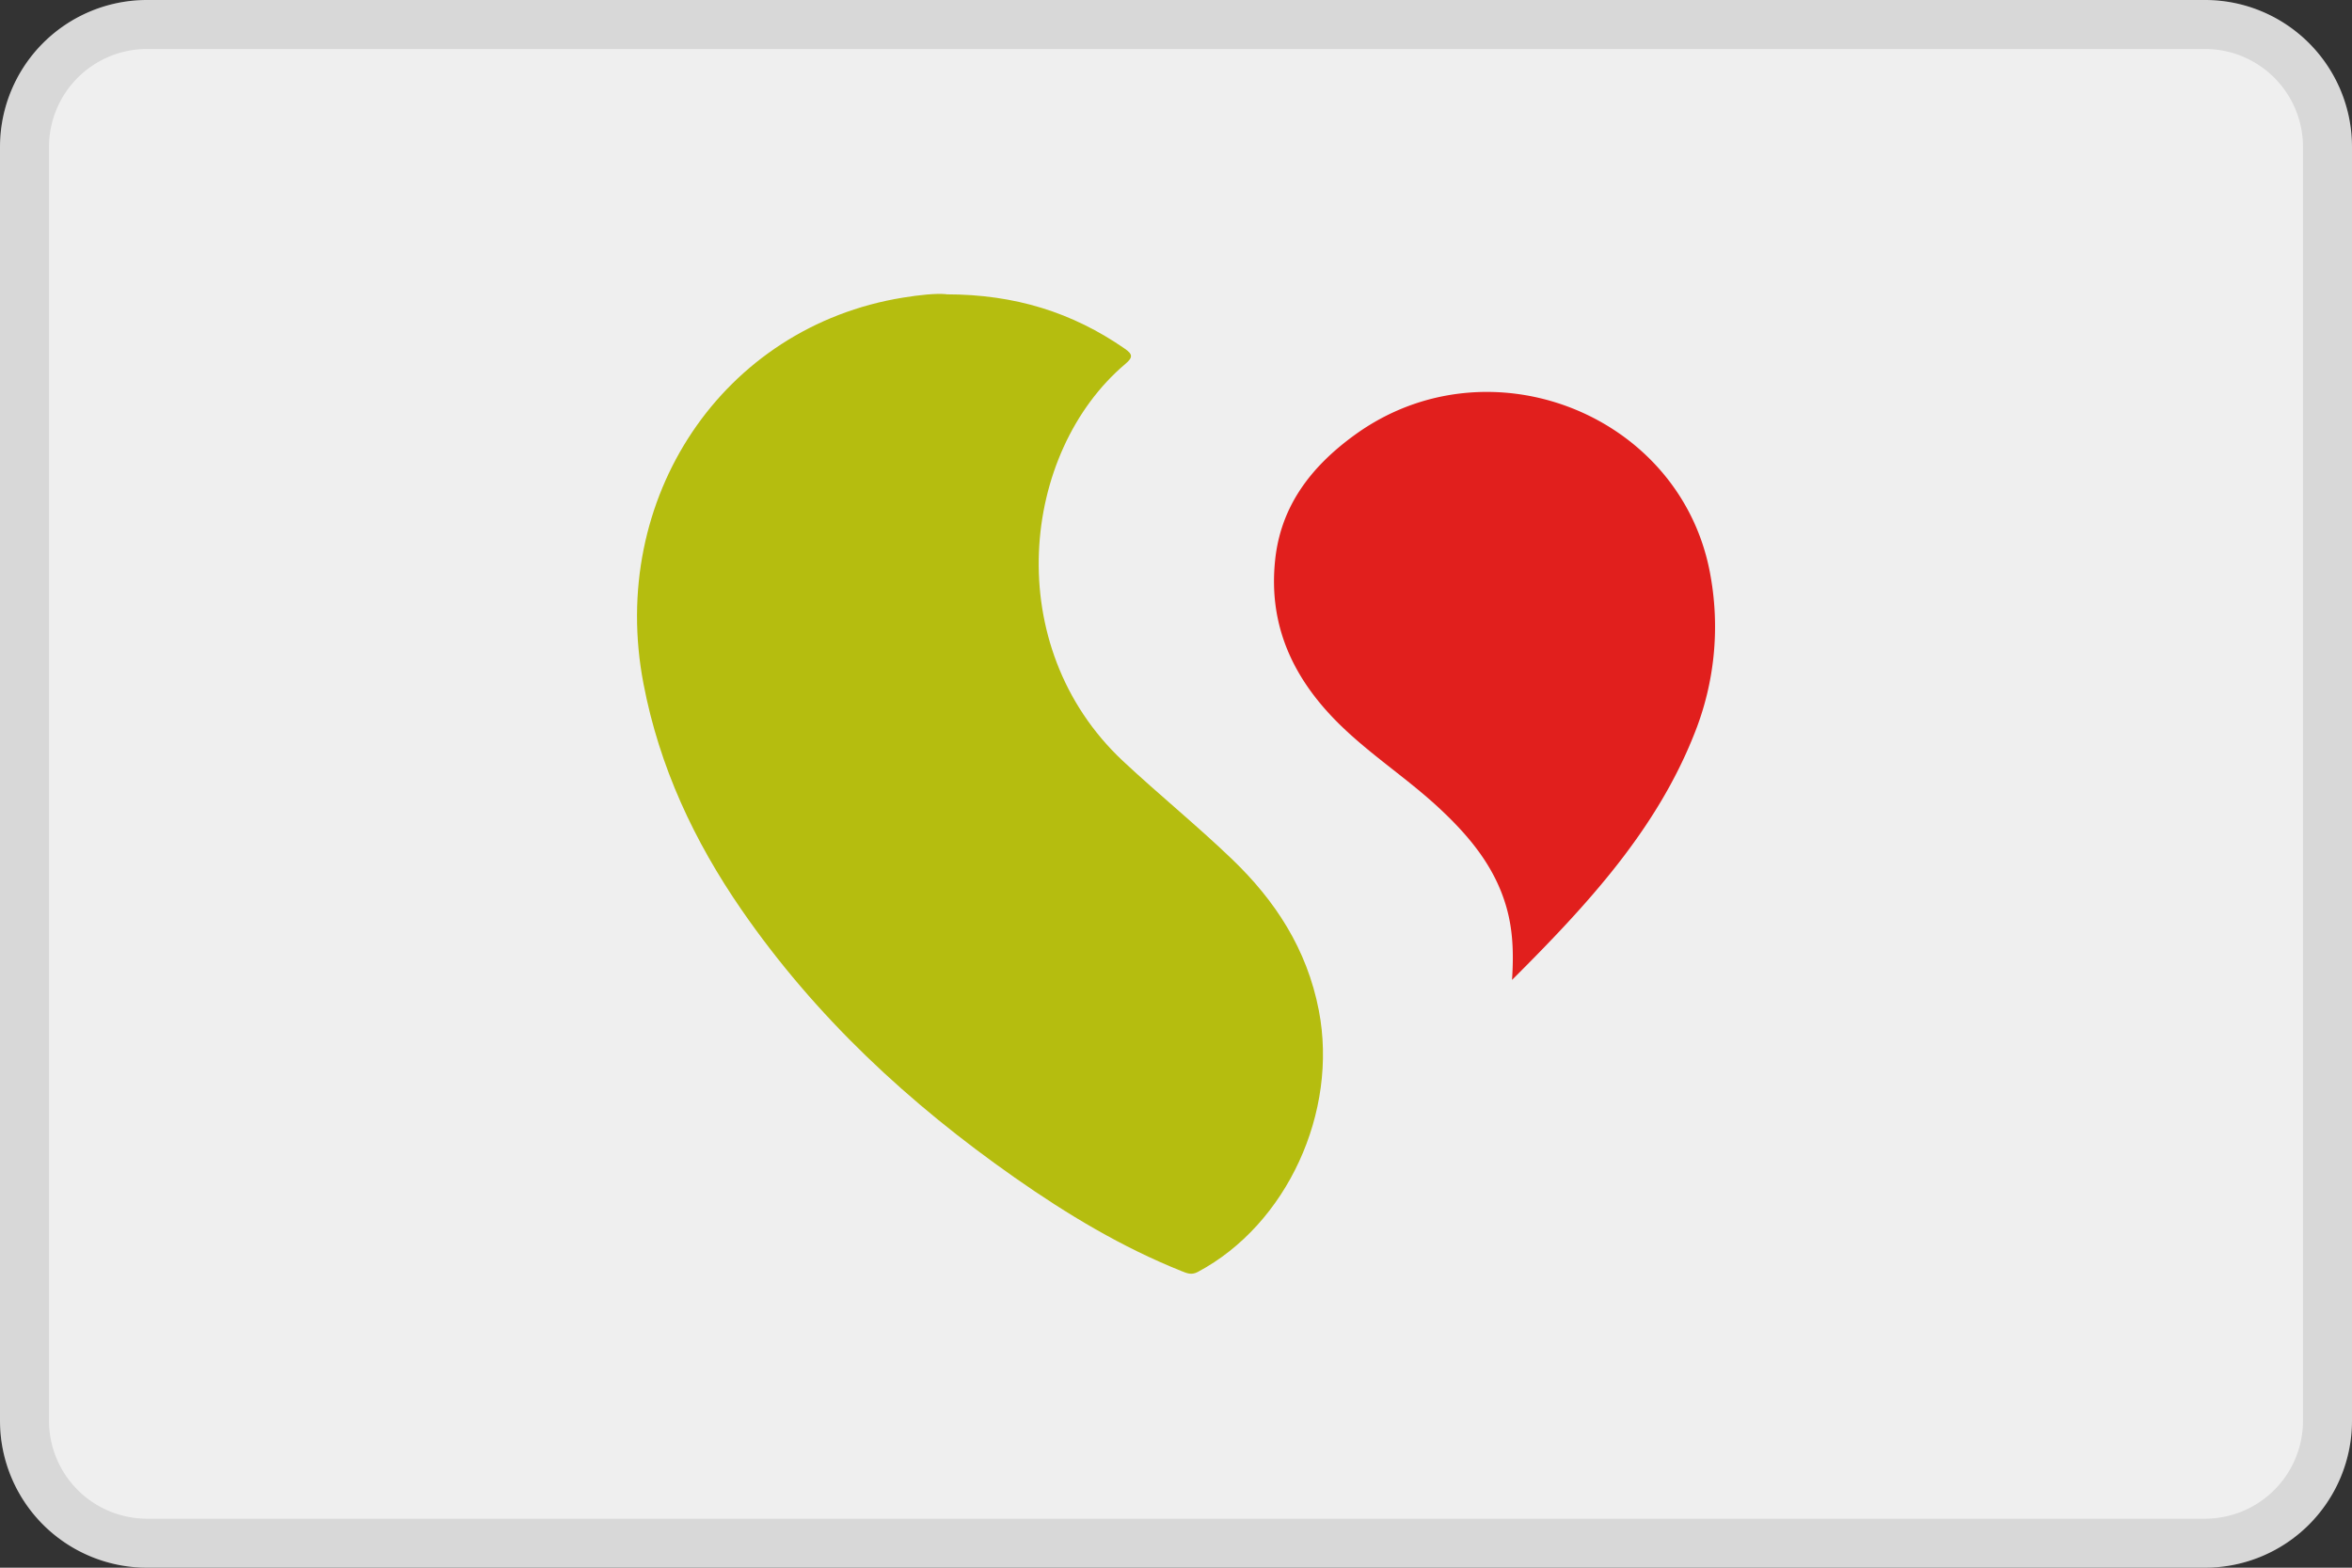
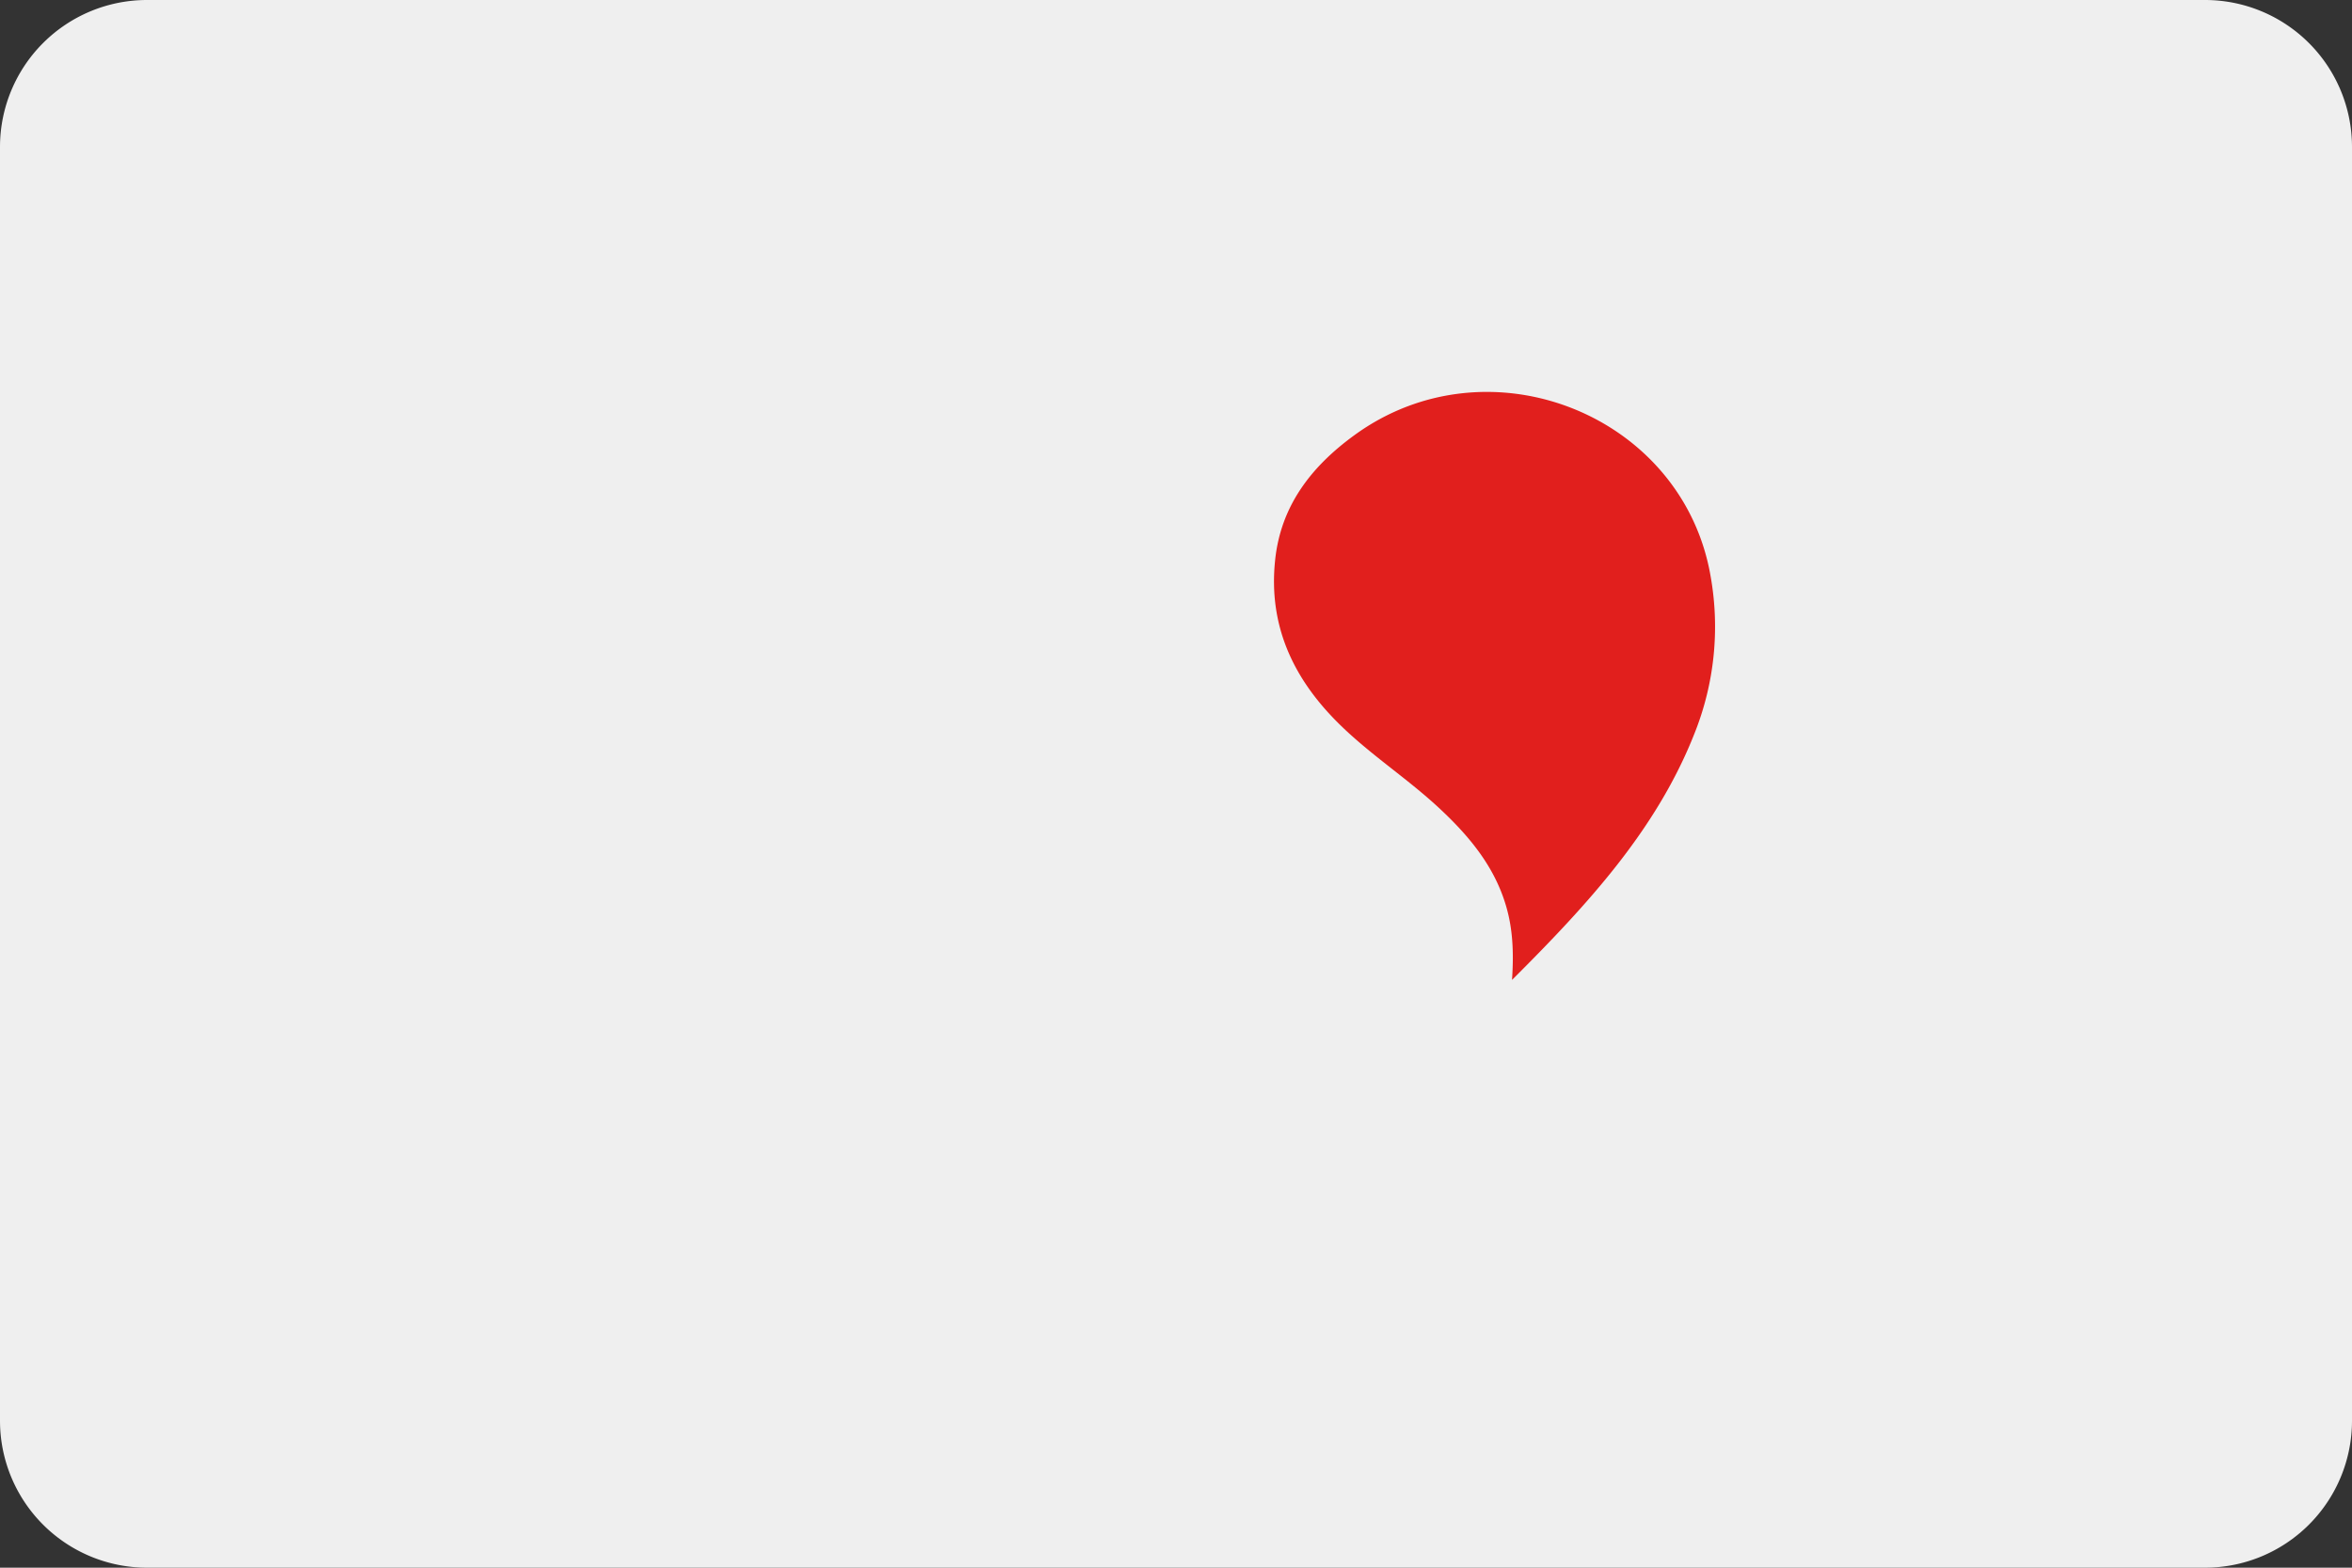
<svg xmlns="http://www.w3.org/2000/svg" width="48" height="32" fill="none">
  <rect width="100%" height="100%" fill="#333333" stroke="none" />
  <path d="M0 3a3 3 0 0 1 3-3h42a3 3 0 0 1 3 3v26a3 3 0 0 1-3 3H3a3 3 0 0 1-3-3V3z" fill="#EFEFEF" />
-   <path fill-rule="evenodd" clip-rule="evenodd" d="M45 1H3a2 2 0 0 0-2 2v26a2 2 0 0 0 2 2h42a2 2 0 0 0 2-2V3a2 2 0 0 0-2-2zM3 0a3 3 0 0 0-3 3v26a3 3 0 0 0 3 3h42a3 3 0 0 0 3-3V3a3 3 0 0 0-3-3H3z" fill="#000" fill-opacity=".1" />
-   <path d="M19.313 6.008c1.402 0 2.573.37 3.638 1.107.164.113.177.177.017.312-2.137 1.807-2.554 5.76-.053 8.105.729.682 1.506 1.312 2.228 2.005.882.847 1.53 1.834 1.772 3.089.4 2.072-.65 4.368-2.47 5.337-.13.07-.224.026-.332-.017-1.215-.486-2.332-1.157-3.406-1.91-2.148-1.505-4.061-3.272-5.577-5.47-.962-1.396-1.674-2.91-1.998-4.611-.726-3.787 1.617-7.285 5.297-7.88.333-.054.667-.09.882-.07l.002.003z" fill="#B5BD0F" />
  <path d="M30.858 19.998c.036-.55.018-1.037-.126-1.518-.24-.807-.759-1.425-1.367-1.99-.667-.62-1.446-1.116-2.088-1.765-.912-.92-1.388-1.987-1.255-3.281.112-1.114.736-1.92 1.623-2.564 2.748-1.997 6.71-.41 7.268 2.898a5.867 5.867 0 0 1-.326 3.179c-.777 1.982-2.196 3.515-3.727 5.043l-.002-.002z" fill="#E11F1D" />
</svg>